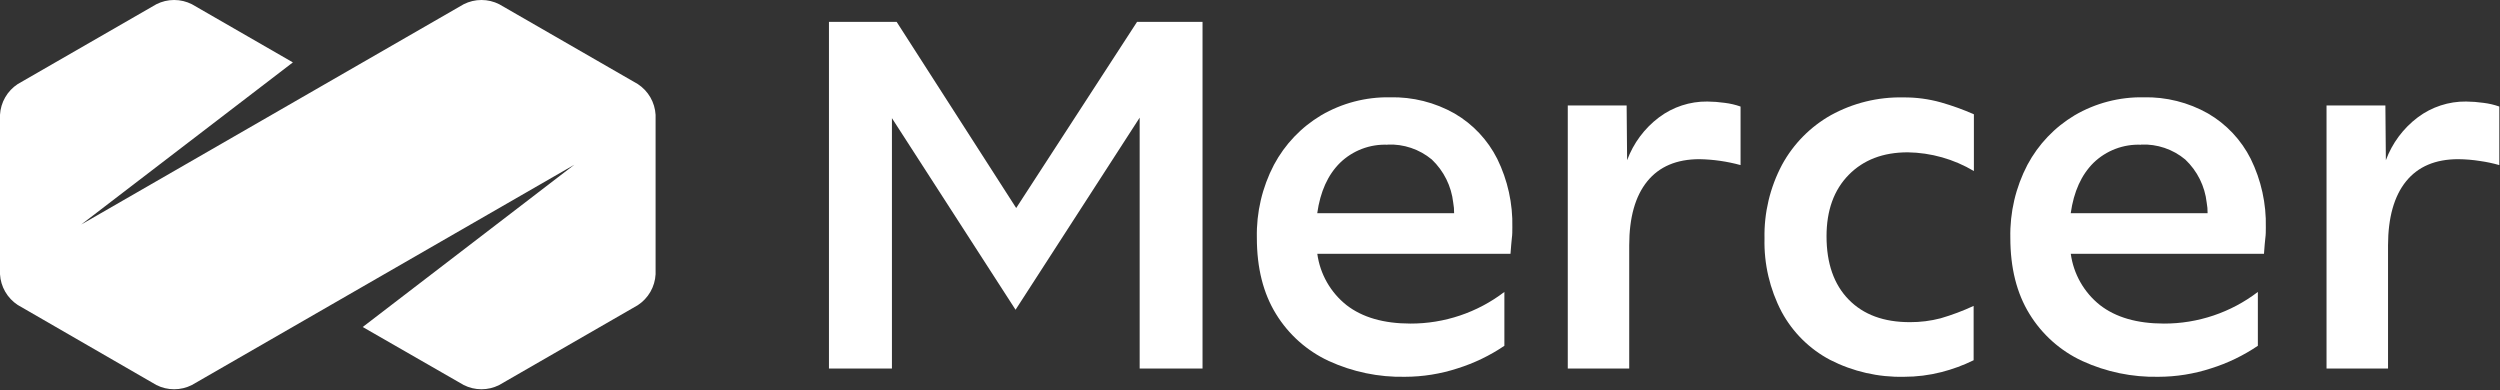
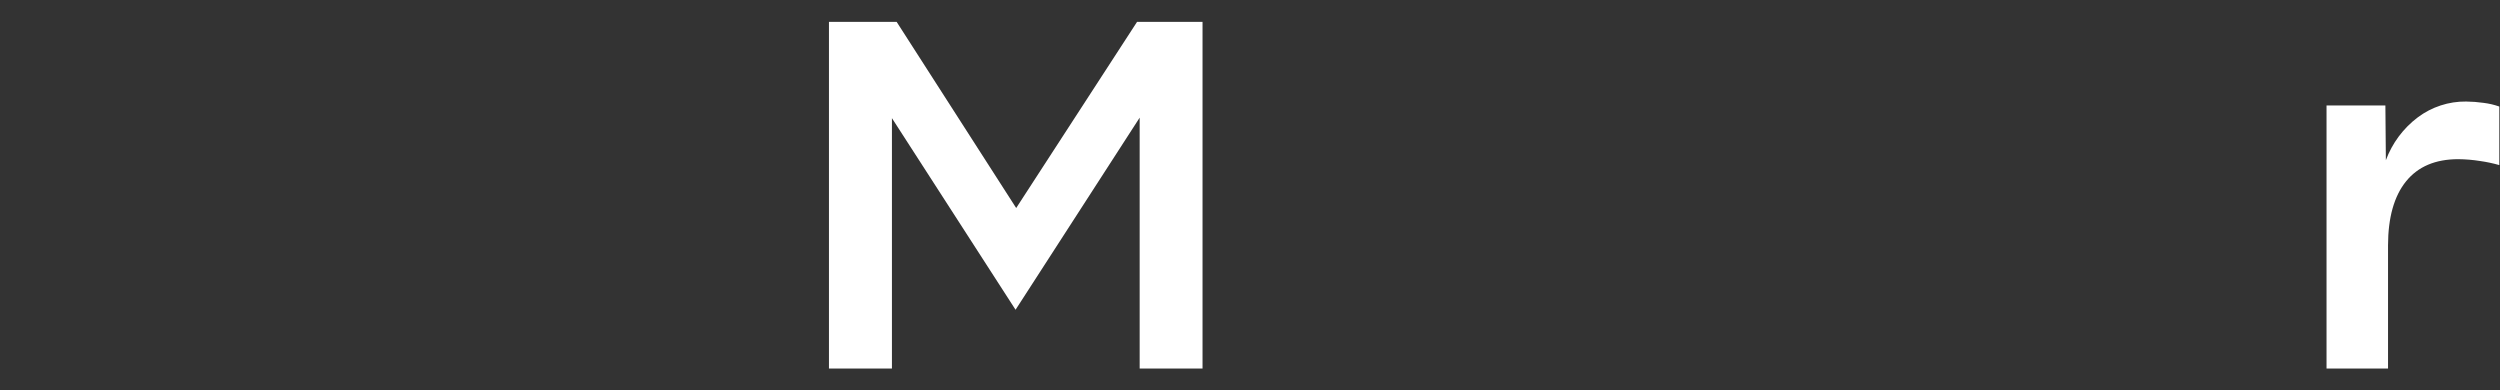
<svg xmlns="http://www.w3.org/2000/svg" width="474" height="74" viewBox="0 0 474 74" fill="none">
  <rect x="0" y="0" width="474" height="74" fill="#333333" stroke="none" />
  <g clip-path="url(#clip0_1_2)">
    <path d="M157.17 69.88V4.14H170L192.67 39.44L215.59 4.14H228V69.88H216.08V22.31L192.55 58.73L169.11 22.4V69.88H157.17Z" fill="white" />
-     <path d="M266.37 71.44C261.392 71.542 256.455 70.517 251.93 68.44C247.792 66.52 244.313 63.42 241.93 59.53C239.51 55.61 238.3 50.797 238.3 45.09C238.196 40.277 239.31 35.516 241.54 31.25C243.614 27.364 246.708 24.118 250.49 21.86C254.448 19.547 258.966 18.368 263.55 18.45C267.832 18.349 272.062 19.41 275.79 21.52C279.263 23.542 282.074 26.53 283.88 30.12C285.864 34.16 286.846 38.62 286.74 43.12C286.74 43.81 286.74 44.49 286.65 45.12C286.56 45.75 286.51 46.78 286.39 48.12H249.76C250.282 51.957 252.267 55.443 255.3 57.85C258.3 60.177 262.337 61.343 267.41 61.35C273.849 61.368 280.113 59.259 285.23 55.35V65.56C282.498 67.412 279.51 68.854 276.36 69.84C273.135 70.895 269.763 71.435 266.37 71.44ZM263.08 27.44C261.426 27.371 259.776 27.638 258.229 28.226C256.682 28.814 255.27 29.71 254.08 30.86C251.767 33.14 250.323 36.327 249.75 40.42H275.7C275.711 39.749 275.654 39.079 275.53 38.42C275.184 35.3 273.746 32.403 271.47 30.24C269.121 28.289 266.131 27.28 263.08 27.41V27.44Z" fill="white" />
-     <path d="M297.25 69.88V20H308.41L308.5 30.38C309.696 27.146 311.796 24.325 314.55 22.25C317.193 20.267 320.416 19.213 323.72 19.25C324.821 19.262 325.92 19.345 327.01 19.5C328.032 19.624 329.038 19.859 330.01 20.2V31.3C327.47 30.605 324.853 30.229 322.22 30.18C317.9 30.18 314.59 31.58 312.32 34.38C310.05 37.18 308.9 41.22 308.9 46.53V69.88H297.25Z" fill="white" />
-     <path d="M361 71.44C356.14 71.552 351.329 70.452 347 68.24C343.09 66.181 339.883 63.002 337.79 59.11C335.549 54.833 334.434 50.057 334.55 45.23C334.445 40.355 335.591 35.535 337.88 31.23C340.024 27.296 343.228 24.042 347.13 21.84C351.324 19.53 356.053 18.367 360.84 18.47C363.266 18.444 365.684 18.764 368.02 19.42C370.146 20.026 372.227 20.778 374.25 21.67V32.43C370.452 30.171 366.128 28.947 361.71 28.88C357.043 28.88 353.31 30.307 350.51 33.16C347.71 36.013 346.31 39.893 346.31 44.8C346.31 49.933 347.71 53.933 350.51 56.8C353.31 59.667 357.187 61.093 362.14 61.08C364.097 61.09 366.047 60.844 367.94 60.35C370.082 59.724 372.175 58.939 374.2 58V68.3C372.249 69.258 370.205 70.012 368.1 70.55C365.78 71.143 363.395 71.442 361 71.44Z" fill="white" />
-     <path d="M409.23 71.44C404.252 71.544 399.315 70.519 394.79 68.44C390.652 66.52 387.173 63.42 384.79 59.53C382.37 55.61 381.16 50.797 381.16 45.09C381.056 40.277 382.17 35.516 384.4 31.25C386.474 27.364 389.568 24.118 393.35 21.86C397.308 19.547 401.826 18.368 406.41 18.45C410.692 18.349 414.922 19.41 418.65 21.52C422.123 23.542 424.934 26.53 426.74 30.12C428.724 34.16 429.706 38.62 429.6 43.12C429.6 43.81 429.6 44.49 429.51 45.12C429.42 45.75 429.36 46.78 429.25 48.12H392.62C393.142 51.957 395.127 55.443 398.16 57.85C401.16 60.177 405.197 61.343 410.27 61.35C416.709 61.368 422.973 59.259 428.09 55.35V65.56C425.358 67.412 422.37 68.854 419.22 69.84C415.995 70.895 412.623 71.435 409.23 71.44V71.44ZM405.94 27.44C404.286 27.371 402.636 27.638 401.089 28.226C399.542 28.814 398.13 29.71 396.94 30.86C394.633 33.14 393.19 36.327 392.61 40.42H418.56C418.571 39.749 418.514 39.079 418.39 38.42C418.044 35.297 416.602 32.399 414.32 30.24C411.976 28.287 408.988 27.278 405.94 27.41V27.44Z" fill="white" />
    <path d="M441.11 69.88V20H452.27L452.36 30.38C453.556 27.146 455.656 24.325 458.41 22.25C461.053 20.267 464.276 19.213 467.58 19.25C468.681 19.262 469.78 19.345 470.87 19.5C471.892 19.624 472.898 19.859 473.87 20.2V31.3C472.679 30.96 471.466 30.703 470.24 30.53C468.867 30.309 467.48 30.192 466.09 30.18C461.757 30.18 458.457 31.58 456.19 34.38C453.923 37.18 452.783 41.23 452.77 46.53V69.88H441.11Z" fill="white" />
-     <path d="M120.93 15.94L94.65 0.8C93.607 0.273 92.454 -0.002 91.285 -0.002C90.116 -0.002 88.963 0.273 87.92 0.8L15.4 42.57L55.53 11.83L36.38 0.8C35.337 0.273 34.184 -0.002 33.015 -0.002C31.846 -0.002 30.693 0.273 29.65 0.8L3.36 15.94C2.384 16.58 1.571 17.439 0.988 18.45C0.404 19.461 0.066 20.595 0 21.76L0 52C0.066 53.165 0.404 54.299 0.988 55.31C1.571 56.321 2.384 57.18 3.36 57.82L29.65 73C30.693 73.527 31.846 73.802 33.015 73.802C34.184 73.802 35.337 73.527 36.38 73L108.9 31.23L68.77 62L87.92 73C88.963 73.527 90.116 73.802 91.285 73.802C92.454 73.802 93.607 73.527 94.65 73L120.93 57.86C121.913 57.217 122.73 56.351 123.316 55.333C123.901 54.315 124.239 53.173 124.3 52V21.77C124.234 20.602 123.895 19.466 123.309 18.454C122.724 17.441 121.909 16.58 120.93 15.94V15.94Z" fill="white" />
  </g>
  <defs>
    <clipPath id="clip0_1_2">
      <rect width="473.89" height="73.8" fill="white" />
    </clipPath>
  </defs>
</svg>